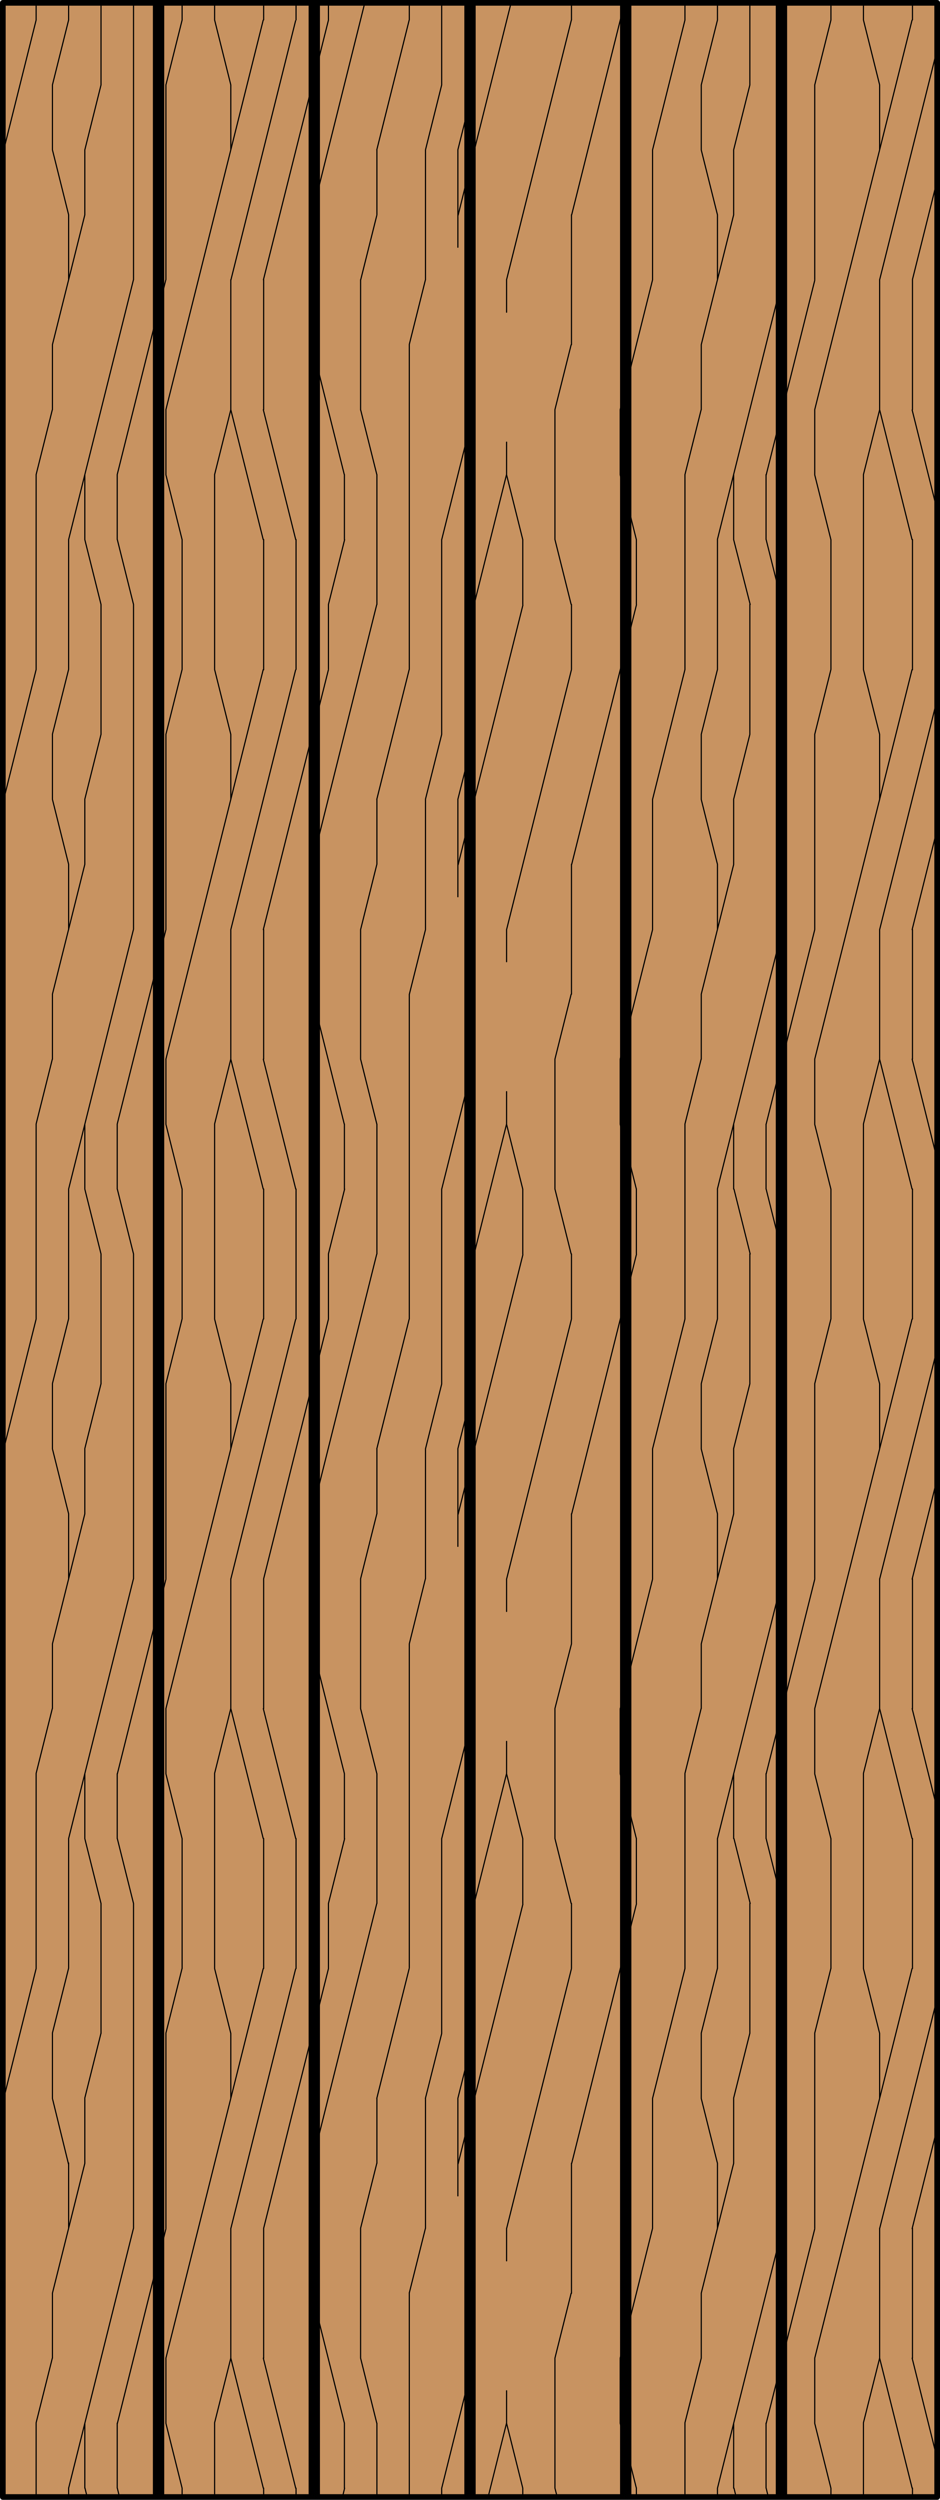
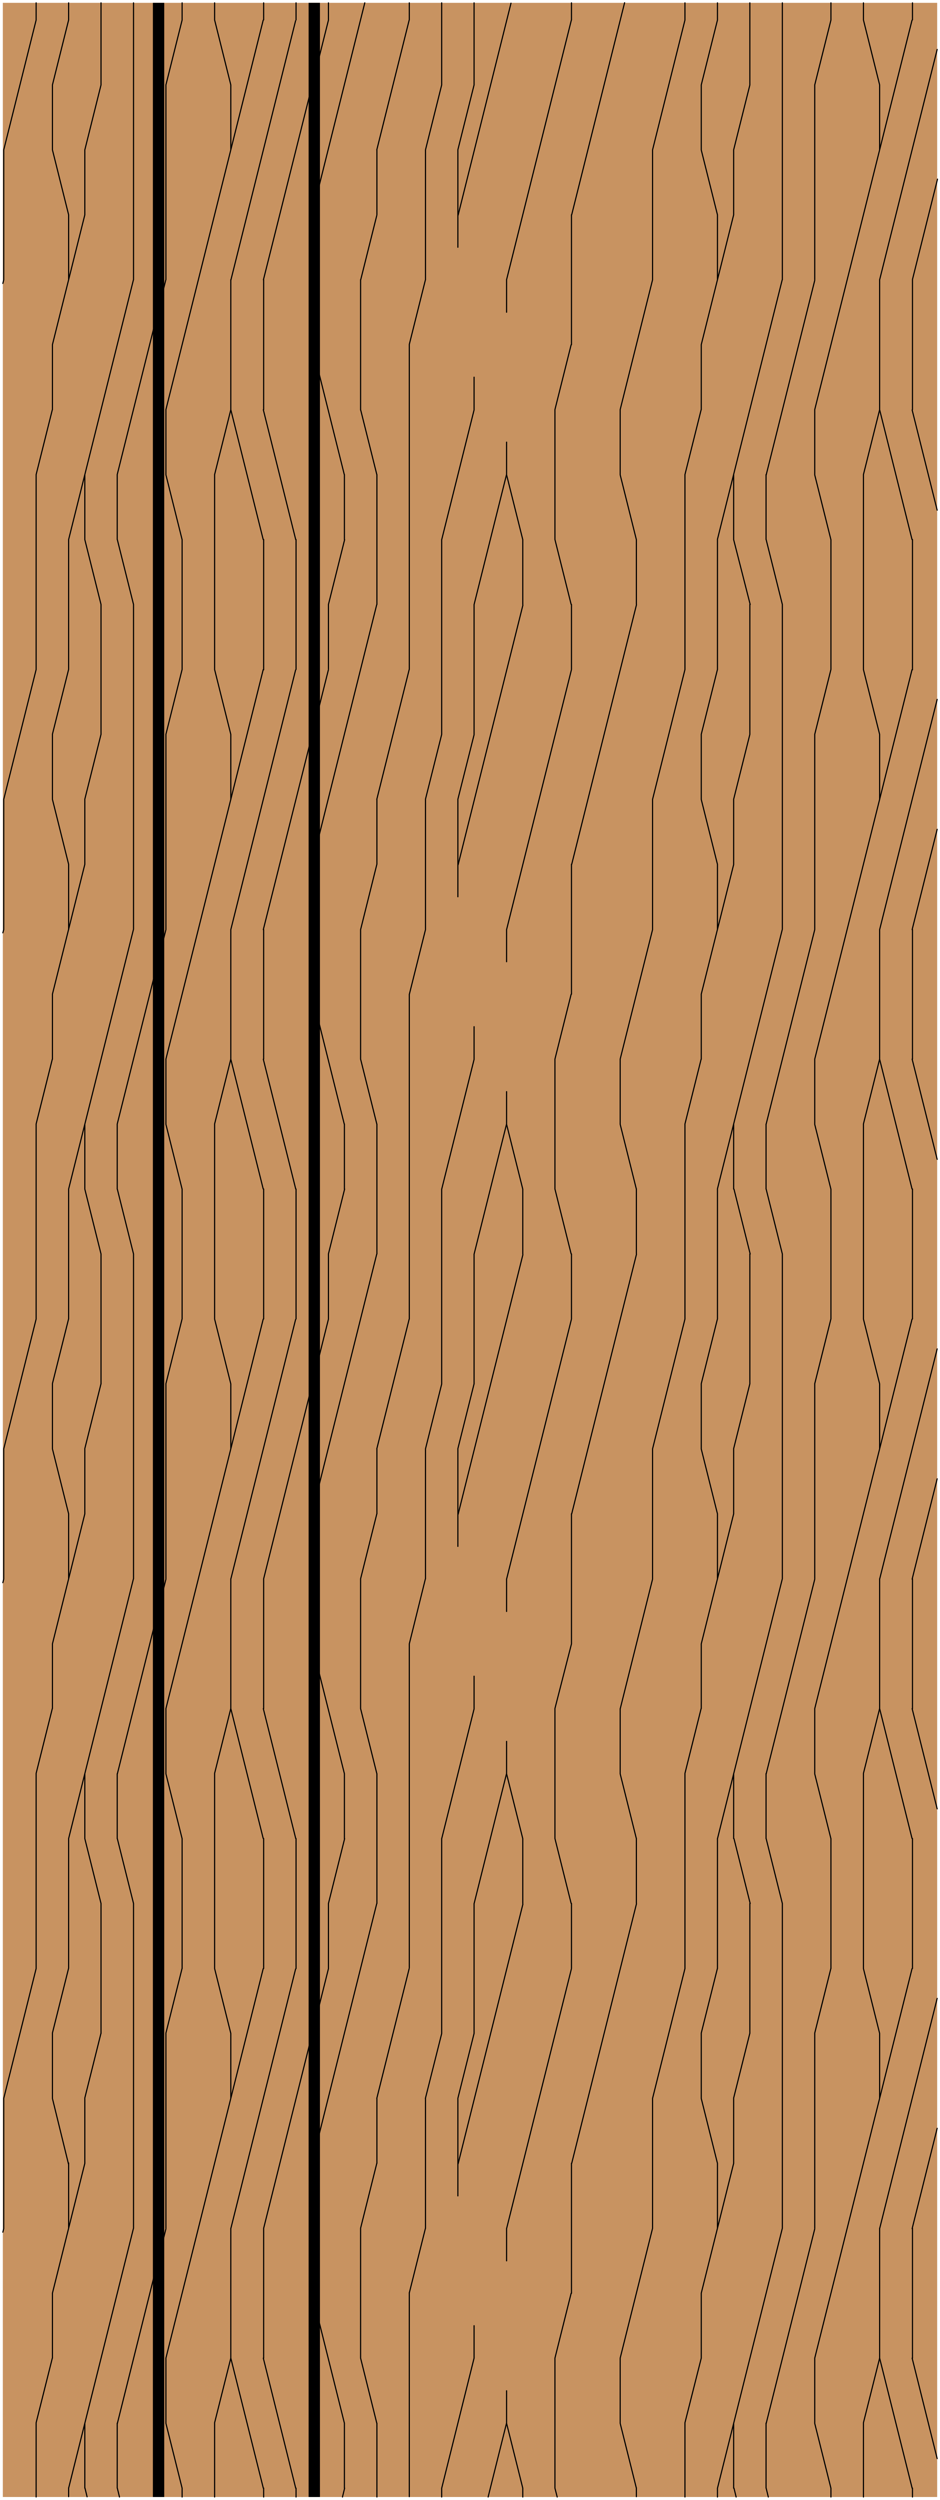
<svg xmlns="http://www.w3.org/2000/svg" id="Layer_1" data-name="Layer 1" viewBox="0 0 83 220.5">
  <defs>
    <style>.cls-1{fill:#c89361;}.cls-2,.cls-3,.cls-4,.cls-5{fill:none;stroke:#000;}.cls-2{stroke-miterlimit:10;fill-rule:evenodd;}.cls-2,.cls-3{stroke-width:0.1px;}.cls-3{stroke-linecap:round;}.cls-3,.cls-4,.cls-5{stroke-linejoin:round;}.cls-4{stroke-width:0.5px;}</style>
  </defs>
  <title>SQ-0000-F001-P</title>
  <g id="HATCH">
    <rect class="cls-1" x="0.25" y="0.25" width="82.5" height="220" />
  </g>
  <g id="HATCH-2" data-name="HATCH">
-     <polygon class="cls-2" points="0.25 220.25 82.75 220.25 82.75 0.25 0.25 0.25 0.25 220.25 0.25 220.25" />
    <path class="cls-3" d="M50.46,202.28V190.82m0-17.19V167.9m0-22.92V133.53m0-17.19v-5.73m0-22.92V76.24m0-17.19V53.32m0-22.92V18.95m0-17.19V0.25M49,219.47V208m0-45.83V150.72m0-45.83V93.42m0-45.83V36.13M46.16,220.25v-0.78m0-51.56v-5.73m0-51.56v-5.73m0-51.56V47.59M44.73,213.74v-2.86m0-11.46v-2.86m0-40.1v-2.86m0-11.46v-2.86m0-40.1V96.29m0-11.46V82m0-40.1V39m0-11.46V24.67M41.86,208v-2.86m0-25.78V167.9m0-17.19v-2.86m0-25.78V110.61m0-17.19V90.56m0-25.78V53.32m0-17.19V33.27m0-25.78V0.25M40.43,193.69v-8.59m0-48.7V127.8m0-48.7V70.51m0-48.7V13.22M39,220.25v-0.78m0-40.1V162.17m0-40.1V104.88m0-40.1V47.59m0-40.1V0.25m-1.43,196.3V185.09m0-45.83V127.8m0-45.83V70.51m0-45.83V13.22m-1.43,207v-18m0-28.65V145m0-28.65V87.7m0-28.65V30.4m0-28.65V0.25m-2.86,220v-6.51m0-22.92v-5.73m0-17.19V156.45m0-22.92V127.8m0-17.19V99.15m0-22.92V70.51m0-17.19V41.86m0-22.92V13.22M31.84,208V196.55m0-45.83V139.26m0-45.83V82m0-45.83V24.67M30.41,219.47v-5.73m0-51.56v-5.73m0-51.56V99.15m0-51.56V41.86M29,173.63V167.9m0-51.56v-5.73M29,59V53.32M29,1.76V0.25m-1.43,202V190.82m0-45.83V133.53m0-45.83V76.24m0-45.83V18.95m-1.43,201.3v-0.78m0-45.83V162.17m0-45.83V104.88m0-45.83V47.59m0-45.83V0.25m-2.86,220v-0.78m0-11.46V196.55m0-22.92V162.17m0-11.46V139.26m0-22.92V104.88m0-11.46V82m0-22.92V47.59m0-11.46V24.67m0-22.92V0.25m57.29,220v-0.78m0-11.46V196.55m0-22.92V162.17m0-11.46V139.26m0-22.92V104.88m0-11.46V82m0-22.92V47.59m0-11.46V24.67m0-22.92V0.25M20.38,208V196.55m0-11.46v-5.73m0-28.65V139.26m0-11.46v-5.73m0-28.65V82m0-11.46V64.78m0-28.65V24.67m0-11.46V7.49M77.67,208V196.55m0-11.46v-5.73m0-28.65V139.26m0-11.46v-5.73m0-28.65V82m0-11.46V64.78m0-28.65V24.67m0-11.46V7.49M18.95,220.25v-6.51m0-40.1V156.45m0-40.1V99.15m0-40.1V41.86m0-40.1V0.25m57.29,220v-6.51m0-40.1V156.45m0-40.1V99.15m0-40.1V41.86m0-40.1V0.25m-60.16,220v-0.78m0-45.83V162.17m0-45.83V104.88m0-45.83V47.59m0-45.83V0.25m57.29,220v-0.78m0-45.83V162.17m0-45.83V104.88m0-45.83V47.59m0-45.83V0.25M14.65,213.74V208m0-11.46V179.36m0-22.92v-5.73m0-11.46V122.07m0-22.92V93.42m0-11.46V64.78m0-22.92V36.13m0-11.46V7.49M71.94,213.74V208m0-11.46V179.36m0-22.92v-5.73m0-11.46V122.07m0-22.92V93.42m0-11.46V64.78m0-22.92V36.13m0-11.46V7.49M11.79,196.55V167.9m0-28.65V110.61m0-28.65V53.32m0-28.65V0.25m57.29,196.3V167.9m0-28.65V110.61m0-28.65V53.32m0-28.65V0.25M10.35,219.47v-5.73m0-51.56v-5.73m0-51.56V99.15m0-51.56V41.86m57.29,177.6v-5.73m0-51.56v-5.73m0-51.56V99.15m0-51.56V41.86M8.92,179.36V167.9m0-45.83V110.61m0-45.83V53.32m0-45.83V0.25M66.21,179.36V167.9m0-45.83V110.61m0-45.83V53.32m0-45.83V0.25M7.49,219.47v-5.73m0-22.92v-5.73m0-22.92v-5.73m0-22.92V127.8m0-22.92V99.15m0-22.92V70.51m0-22.92V41.86m0-22.92V13.22M64.78,219.47v-5.73m0-22.92v-5.73m0-22.92v-5.73m0-22.92V127.8m0-22.92V99.15m0-22.92V70.51m0-22.92V41.86m0-22.92V13.22m-58.72,207v-0.78m0-22.92v-5.73m0-17.19V162.17m0-22.92v-5.73m0-17.19V104.88M6.06,82V76.24M6.06,59V47.59m0-22.92V18.95m0-17.19V0.25m57.29,220v-0.78m0-22.92v-5.73m0-17.19V162.17m0-22.92v-5.73m0-17.19V104.88m0-22.92V76.24m0-17.19V47.59m0-22.92V18.95m0-17.19V0.25M4.63,208v-5.73m0-17.19v-5.73m0-28.65V145m0-17.19v-5.73m0-28.65V87.7m0-17.19V64.78m0-28.65V30.4m0-17.19V7.49M61.92,208v-5.73m0-17.19v-5.73m0-28.65V145m0-17.19v-5.73m0-28.65V87.7m0-17.19V64.78m0-28.65V30.4m0-17.19V7.49M3.19,220.25v-6.51m0-40.1V156.45m0-40.1V99.15m0-40.1V41.86m0-40.1V0.25m57.29,220v-6.51m0-40.1V156.45m0-40.1V99.15m0-40.1V41.86m0-40.1V0.25M0.33,196.55V185.09m0-45.83V127.8M0.33,82V70.51m0-45.83V13.22M57.62,196.55V185.09m0-45.83V127.8m0-45.83V70.51m0-45.83V13.22m-1.43,207v-0.78m0-51.56v-5.73m0-51.56v-5.73m0-51.56V47.59M54.76,213.74V208m0-51.56v-5.73m0-51.56V93.42m0-51.56V36.13M46.16,219.47l-1.43-5.72m1.43-51.57-1.43-5.72m1.43-51.57-1.43-5.72m1.43-51.57-1.43-5.72M33.27,213.74L31.84,208m1.43-51.57-1.43-5.72m1.43-51.57-1.43-5.72m1.43-51.57-1.43-5.72M56.19,219.47l-1.43-5.72m1.43-51.57-1.43-5.72m1.43-51.57-1.43-5.72m1.43-51.57-1.43-5.72M20.38,179.36l-1.43-5.72m1.43-51.57-1.43-5.72m1.43-51.57-1.43-5.72M20.38,7.49L18.95,1.76m58.72,177.6-1.43-5.72m1.43-51.57-1.43-5.72m1.43-51.57-1.43-5.72M77.67,7.49L76.24,1.76M10.55,220.25l-0.19-.78m1.43-51.57-1.43-5.72m1.43-51.57-1.43-5.72m1.43-51.57L10.36,47.6M67.84,220.25l-0.19-.78m1.43-51.57-1.43-5.72m1.43-51.57-1.43-5.72m1.43-51.57L67.65,47.6M16.08,219.47l-1.43-5.72m1.43-51.57-1.43-5.72m1.43-51.57-1.43-5.72m1.43-51.57-1.43-5.72m58.72,177.6-1.43-5.72m1.43-51.57-1.43-5.72m1.43-51.57-1.43-5.72m1.43-51.57-1.43-5.72m-65.89,149L4.63,185.1m1.43-51.57L4.63,127.8M6.06,76.24L4.63,70.51M6.06,18.95L4.63,13.22m58.72,177.6-1.43-5.72m1.43-51.57-1.43-5.72m1.43-51.57-1.43-5.72m1.43-51.57-1.43-5.72m-54.23,207-0.19-.78M8.92,167.9l-1.43-5.72m1.43-51.57-1.43-5.72M8.92,53.32L7.49,47.6M65,220.25l-0.19-.78m1.43-51.57-1.43-5.72m1.43-51.57-1.43-5.72m1.43-51.57L64.78,47.6M30.41,213.74l-2.86-11.45m2.86-45.84L27.54,145m2.86-45.84L27.54,87.7m2.86-45.84L27.54,30.41M26.11,219.47L23.25,208m2.86-45.84-2.86-11.45m2.86-45.84L23.25,93.43m2.86-45.84L23.25,36.14m59.5,180.72L80.54,208m2.21-48.45-2.21-8.84m2.21-48.45-2.21-8.84M82.75,45l-2.21-8.84M23.25,219.47L20.38,208m2.86-45.84-2.86-11.45m2.86-45.84L20.38,93.43m2.86-45.84L20.38,36.14M80.54,219.47L77.67,208m2.86-45.84-2.86-11.45m2.86-45.84L77.67,93.43m2.86-45.84L77.67,36.14M41.86,179.36l-1.43,5.72m-2.86,11.45-1.43,5.72m5.72-80.19-1.43,5.72m-2.86,11.45L36.14,145m5.72-80.19L40.43,70.5M37.57,82l-1.43,5.72M41.86,7.49l-1.43,5.72M37.57,24.66l-1.43,5.72M33.27,190.82l-1.43,5.72m1.43-63-1.43,5.72m1.43-63L31.84,82m1.43-63-1.43,5.72M64.78,190.82l-2.86,11.45m2.86-68.74L61.92,145m2.86-68.74L61.92,87.69m2.86-68.74L61.92,30.4M7.49,190.82L4.63,202.27m2.86-68.74L4.63,145M7.49,76.24L4.63,87.69M7.49,18.95L4.63,30.4M49,47.59l1.43,5.72M49,104.88l1.43,5.72M49,162.17l1.43,5.72M49,219.47l0.2,0.78M49,36.13l1.43-5.72M49,93.42l1.43-5.72m-1.43,63L50.46,145M49,208l1.43-5.72M29,53.32l1.43-5.72m-1.43,63,1.43-5.72M29,167.9l1.43-5.72m-0.19,58.07,0.19-.78M18.95,41.86l1.43-5.72m-1.43,63,1.43-5.72m-1.43,63,1.43-5.72m-1.43,63L20.38,208M76.24,41.86l1.43-5.72m-1.43,63,1.43-5.72m-1.43,63,1.43-5.72m-1.43,63L77.67,208M14.65,7.49l1.43-5.72m-1.43,63,1.43-5.72m-1.43,63,1.43-5.72m-1.43,63,1.43-5.72M71.94,7.49l1.43-5.72m-1.43,63,1.43-5.72m-1.43,63,1.43-5.72m-1.43,63,1.43-5.72M7.49,13.22L8.92,7.49m-1.43,63,1.43-5.72m-1.43,63,1.43-5.72m-1.43,63,1.43-5.72M64.78,13.22l1.43-5.72m-1.43,63,1.43-5.72m-1.43,63,1.43-5.72m-1.43,63,1.43-5.72M4.63,7.49L6.06,1.76m-1.43,63,1.43-5.72m-1.43,63,1.43-5.72m-1.43,63,1.43-5.72M61.92,7.49l1.43-5.72m-1.43,63,1.43-5.72m-1.43,63,1.43-5.72m-1.43,63,1.43-5.72M14.65,7.49l1.43-5.72m-1.43,63,1.43-5.72m-1.43,63,1.43-5.72m-1.43,63,1.43-5.72M71.94,7.49l1.43-5.72m-1.43,63,1.43-5.72m-1.43,63,1.43-5.72m-1.43,63,1.43-5.72M6.06,47.59l5.72-22.9M6.06,104.88L11.78,82M6.06,162.17l5.72-22.9M6.06,219.47l5.72-22.9m51.57-149,5.72-22.9m-5.72,80.19L69.07,82m-5.72,80.19,5.72-22.9m-5.72,80.19,5.72-22.9M44.73,24.67l5.72-22.9M44.73,82l5.72-22.9m-5.72,80.19,5.72-22.9m-5.72,80.19,5.72-22.9m-10-154.7,4.67-18.7m-4.67,76,5.72-22.9m-5.72,80.19,5.72-22.9m-5.72,80.19,5.72-22.9M37.57,13.22L39,7.49m-1.43,63L39,64.78m2.86-11.45,2.86-11.45M37.57,127.8L39,122.08m2.86-11.45,2.86-11.45m-7.16,85.92L39,179.37m2.86-11.45,2.86-11.45M43.1,220.25l1.62-6.49M33.27,13.22L36.13,1.77M33.27,70.51l2.86-11.45M39,47.61l2.86-11.45M33.27,127.8l2.86-11.45M39,104.9l2.86-11.45m-8.59,91.64,2.86-11.45M39,162.19l2.86-11.45M39,219.48L41.86,208M27.54,18.95l4.67-18.7m-4.67,76,5.72-22.9m-5.72,80.19,5.72-22.9m-5.72,80.19,5.72-22.9m-10-143.25L29,1.78M23.25,82L29,59.07m-5.72,80.19L29,116.36m-5.72,80.19L29,173.65m51.57-149,2.21-8.85M80.54,82l2.21-8.85m-2.21,66.14,2.21-8.85m-2.21,66.14,2.21-8.85m-62.37-163,5.72-22.9M20.38,82l5.72-22.9m-5.72,80.19,5.72-22.9m-5.72,80.19,5.72-22.9m51.57-149L82.75,4.36M77.67,82l5.08-20.31m-5.08,77.6,5.08-20.31m-5.08,77.6,5.08-20.31M3.19,41.86l1.43-5.72m-1.43,63,1.43-5.72m-1.43,63,1.43-5.72m-1.43,63L4.62,208M60.48,41.86l1.43-5.72m-1.43,63,1.43-5.72m-1.43,63,1.43-5.72m-1.43,63L61.92,208M0.25,25l0.08-.31M0.25,82.28L0.33,82m-0.08,57.6,0.08-.31m-0.08,57.6,0.08-.31M54.76,36.13l2.86-11.45M54.76,93.42L57.62,82m-2.86,68.74,2.86-11.45M54.76,208l2.86-11.45M0.33,13.22L3.19,1.77M0.33,70.51L3.19,59.06M0.33,127.8l2.86-11.45M0.33,185.09l2.86-11.45M57.62,13.22L60.48,1.77M57.62,70.51l2.86-11.45M57.62,127.8l2.86-11.45m-2.86,68.74,2.86-11.45m-10-154.7,4.67-18.7m-4.67,76,5.72-22.9m-5.72,80.19,5.72-22.9m-5.72,80.19,5.72-22.9M10.35,41.86l4.29-17.17M10.35,99.15L14.65,82m-4.29,74.47,4.29-17.17m-4.29,74.47,4.29-17.17m53-154.7,4.29-17.17M67.65,99.15L71.94,82m-4.29,74.47,4.29-17.17m-4.29,74.47,4.29-17.17M14.65,36.13L23.24,1.78M14.65,93.42l8.59-34.35m-8.59,91.64,8.59-34.35M14.65,208l8.59-34.35M71.94,36.13L80.53,1.78M71.94,93.42l8.59-34.35m-8.59,91.64,8.59-34.35M71.94,208l8.59-34.35" />
  </g>
  <g id="LWPOLYLINE">
-     <rect class="cls-4" x="0.25" y="0.25" width="82.5" height="220" />
-   </g>
+     </g>
  <g id="LINE">
-     <line class="cls-5" x1="41.5" y1="220.25" x2="41.5" y2="0.25" />
-   </g>
+     </g>
  <g id="LINE-2" data-name="LINE">
-     <line class="cls-5" x1="55.25" y1="220.25" x2="55.25" y2="0.25" />
-   </g>
+     </g>
  <g id="LINE-3" data-name="LINE">
-     <line class="cls-5" x1="69" y1="220.25" x2="69" y2="0.25" />
-   </g>
+     </g>
  <g id="LINE-4" data-name="LINE">
    <line class="cls-5" x1="27.75" y1="220.25" x2="27.75" y2="0.25" />
  </g>
  <g id="LINE-5" data-name="LINE">
    <line class="cls-5" x1="14" y1="220.25" x2="14" y2="0.25" />
  </g>
</svg>